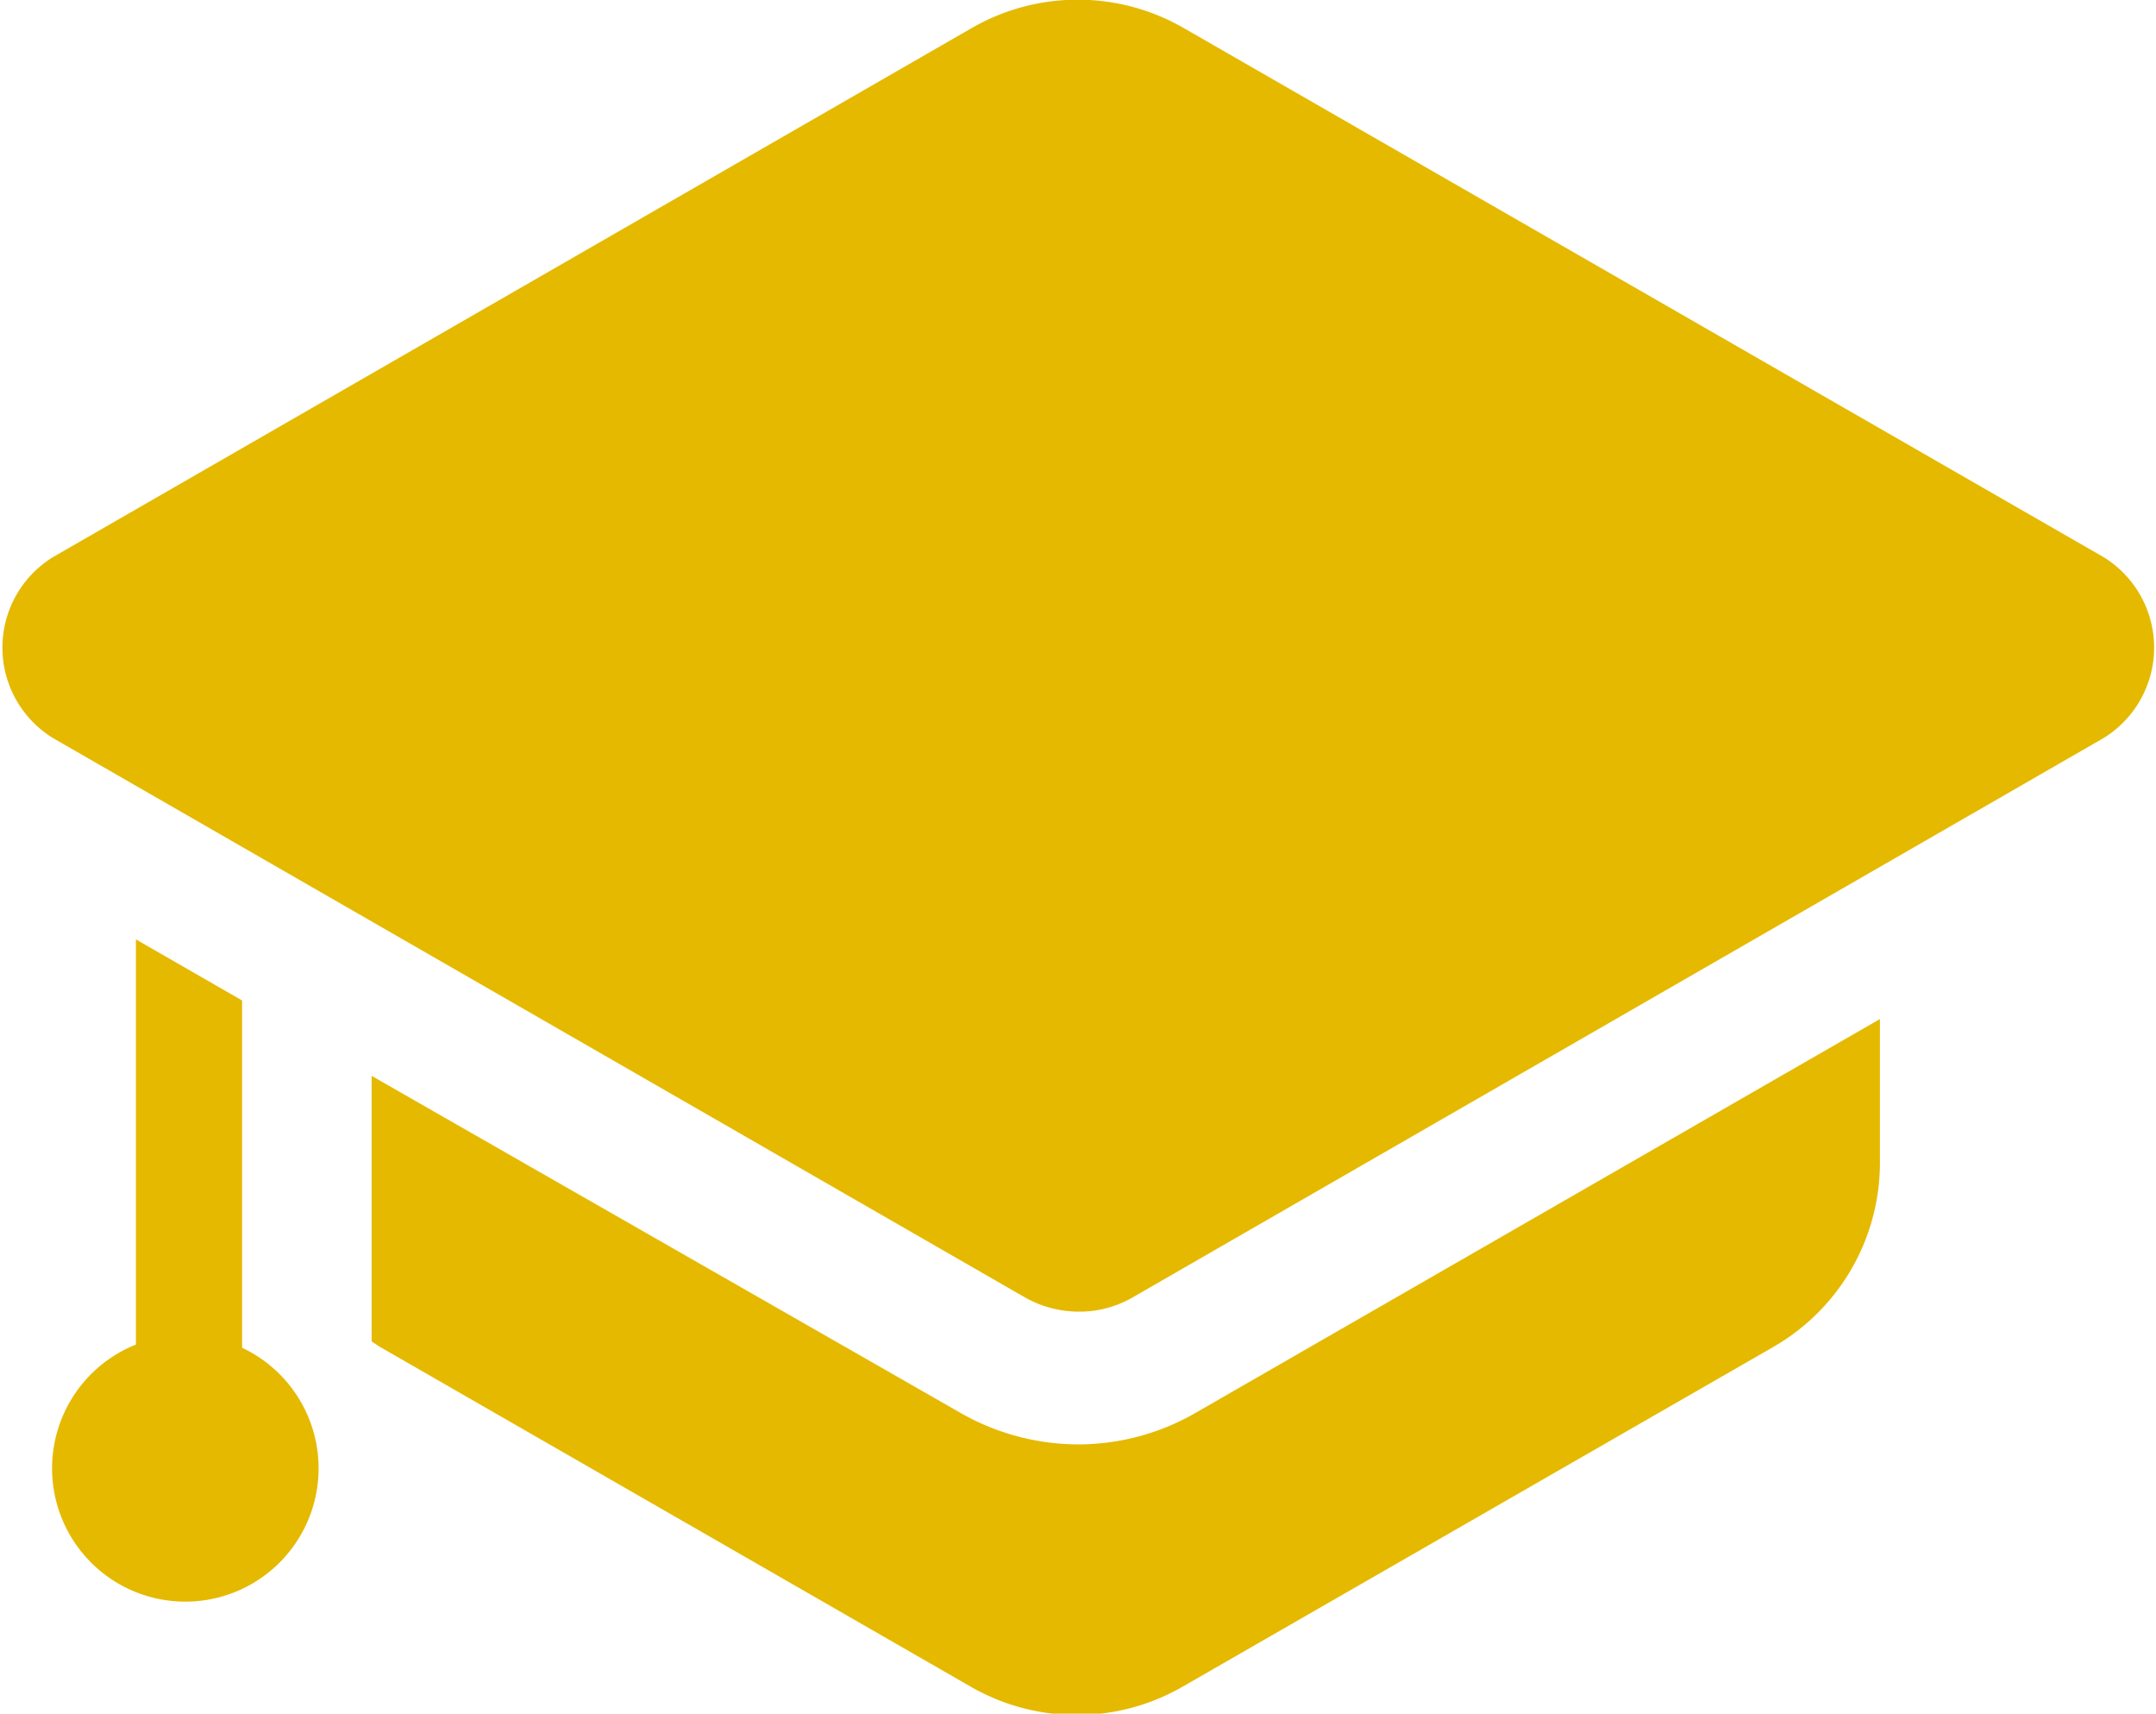
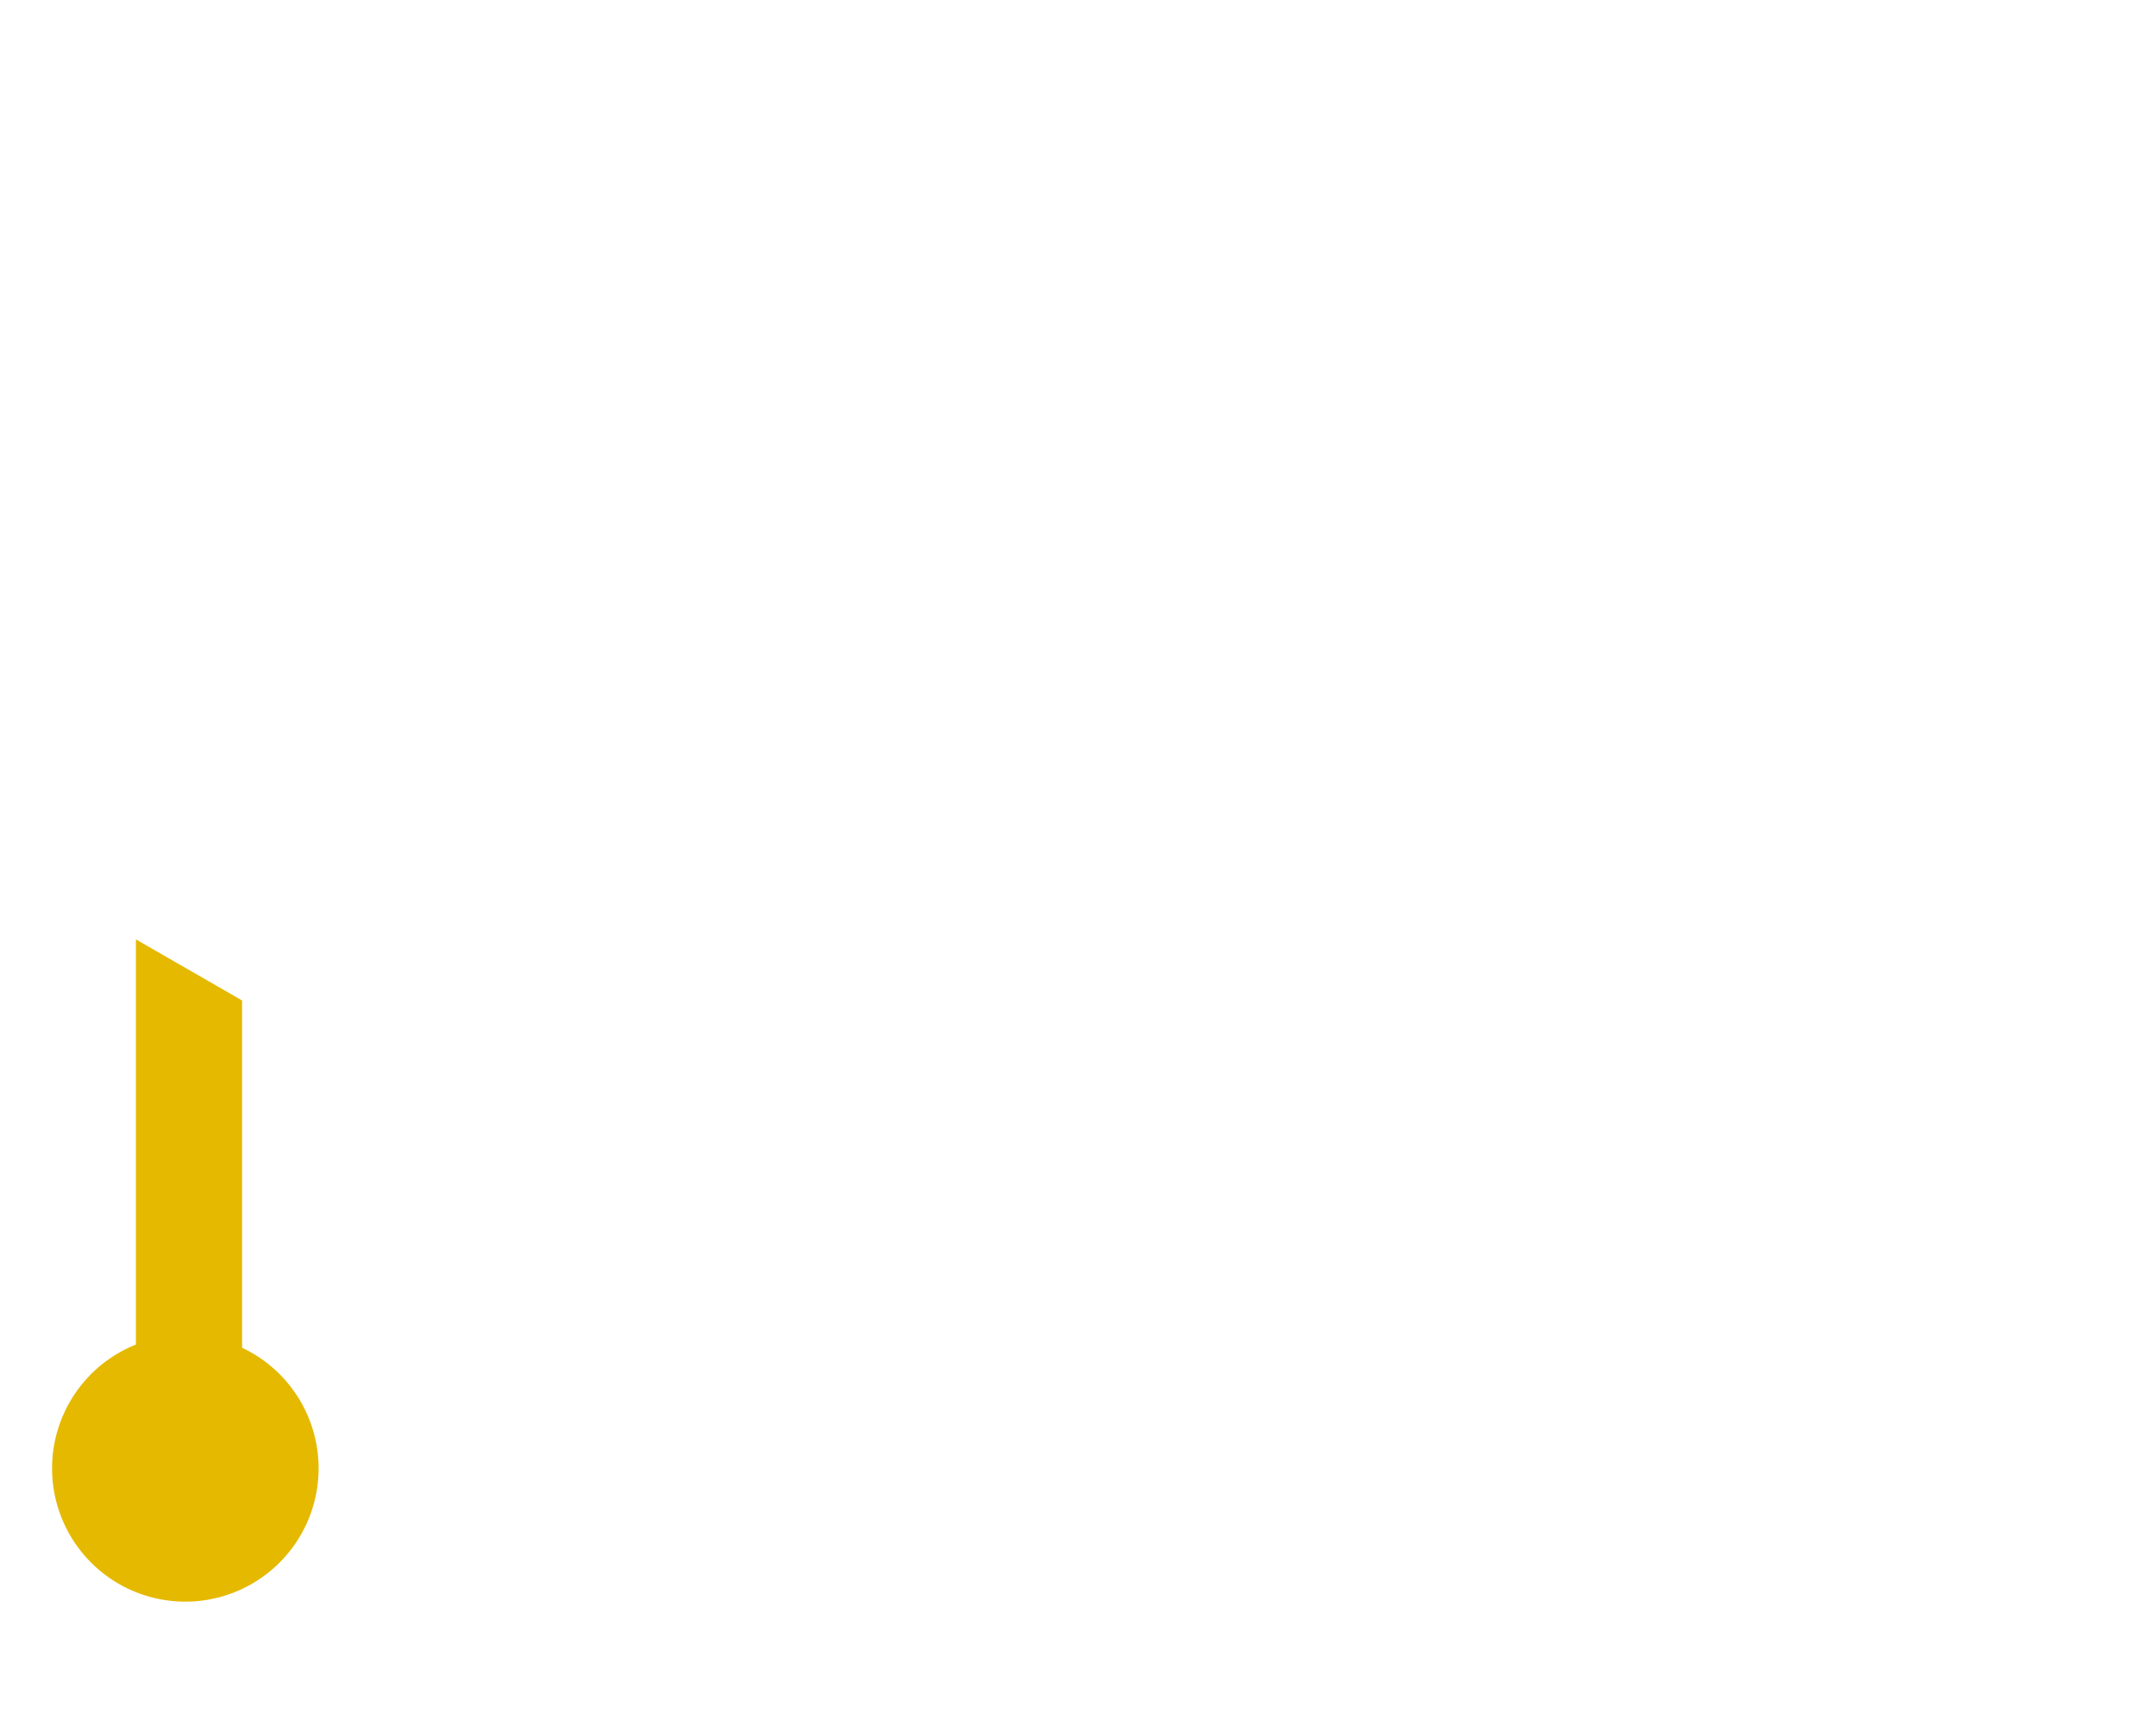
<svg xmlns="http://www.w3.org/2000/svg" viewBox="0 0 40.61 32.27">
  <defs>
    <style>.cls-1{fill:#e5b900;}</style>
  </defs>
  <title>ico16</title>
  <g id="Camada_2" data-name="Camada 2">
    <g id="Camada_1-2" data-name="Camada 1">
      <path class="cls-1" d="M4.56,25.38V18.84l-2-1.15v7.63a2.51,2.51,0,1,0,2,.06Z" />
-       <path class="cls-1" d="M20.31,27.2a4.49,4.49,0,0,1-2.23-.6L7,20.26v5l.15.1,11.13,6.4a4,4,0,0,0,4,0l11.13-6.4a4,4,0,0,0,2-3.47V19.19L22.53,26.6A4.43,4.43,0,0,1,20.31,27.2ZM39.62,10.49,22.3.53a4,4,0,0,0-4,0L1,10.49A2,2,0,0,0,1,13.9L19.32,24.44a2.06,2.06,0,0,0,1,.26,2,2,0,0,0,1-.26L39.62,13.9A2,2,0,0,0,39.62,10.49Z" />
    </g>
  </g>
</svg>